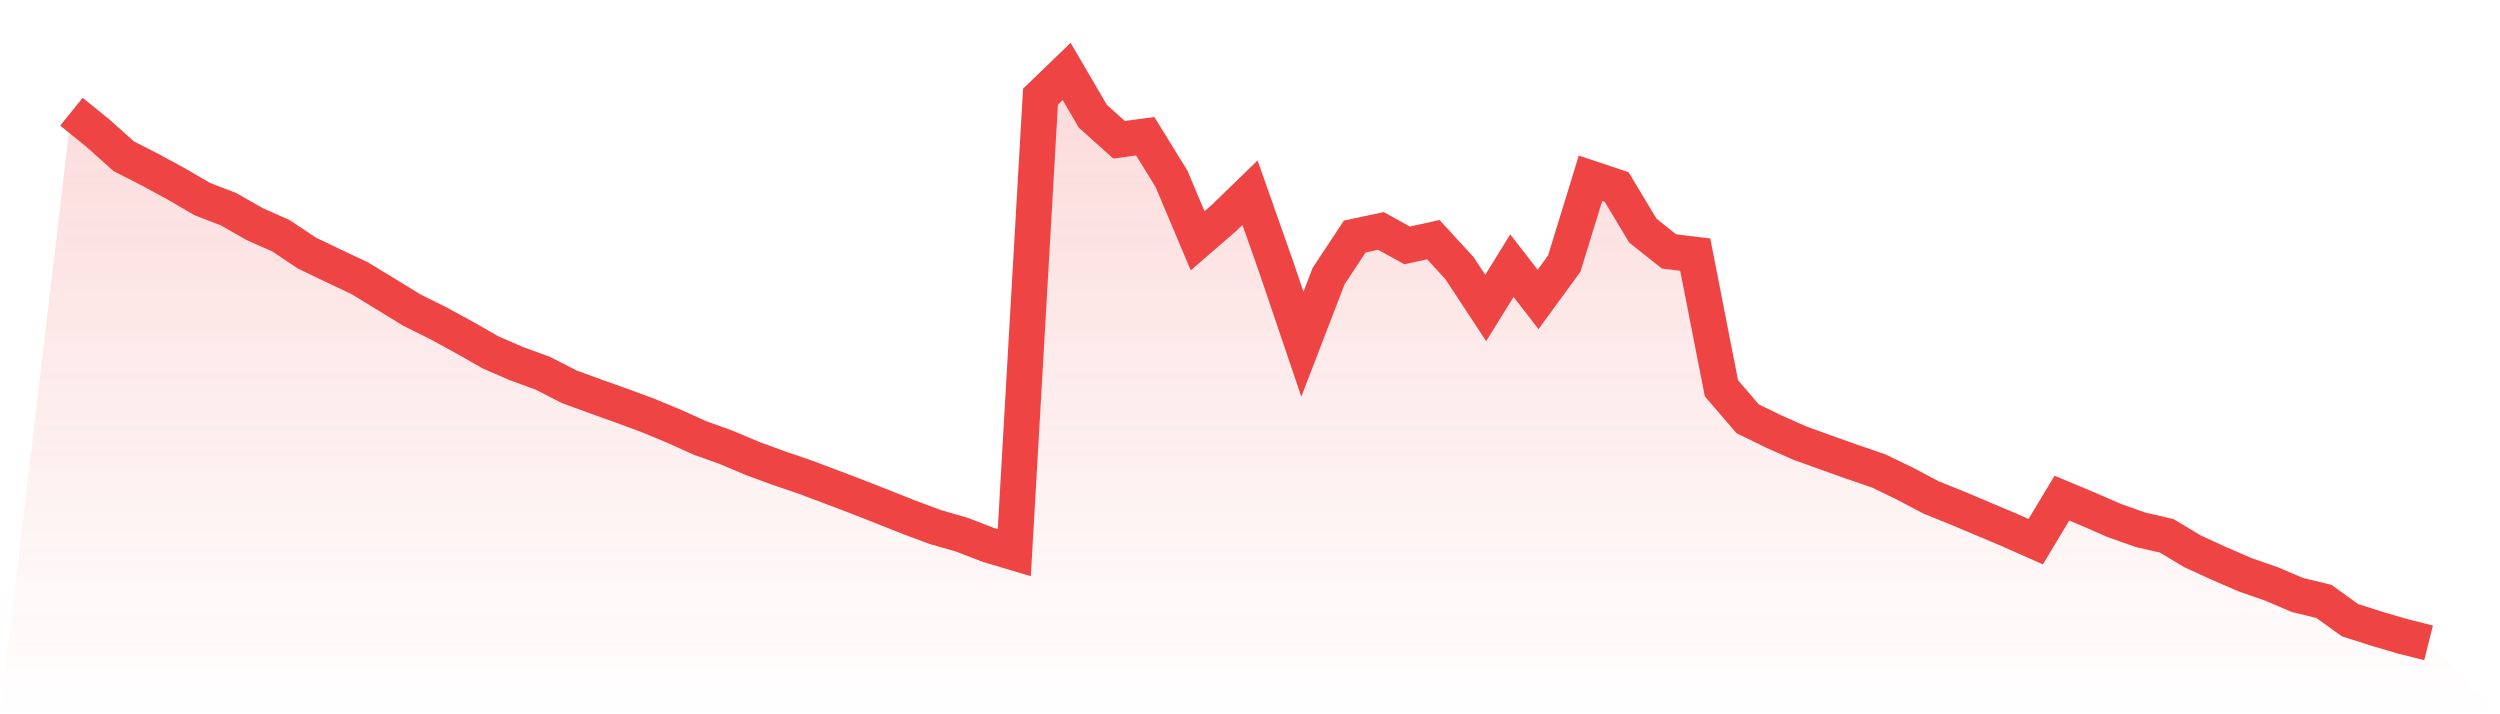
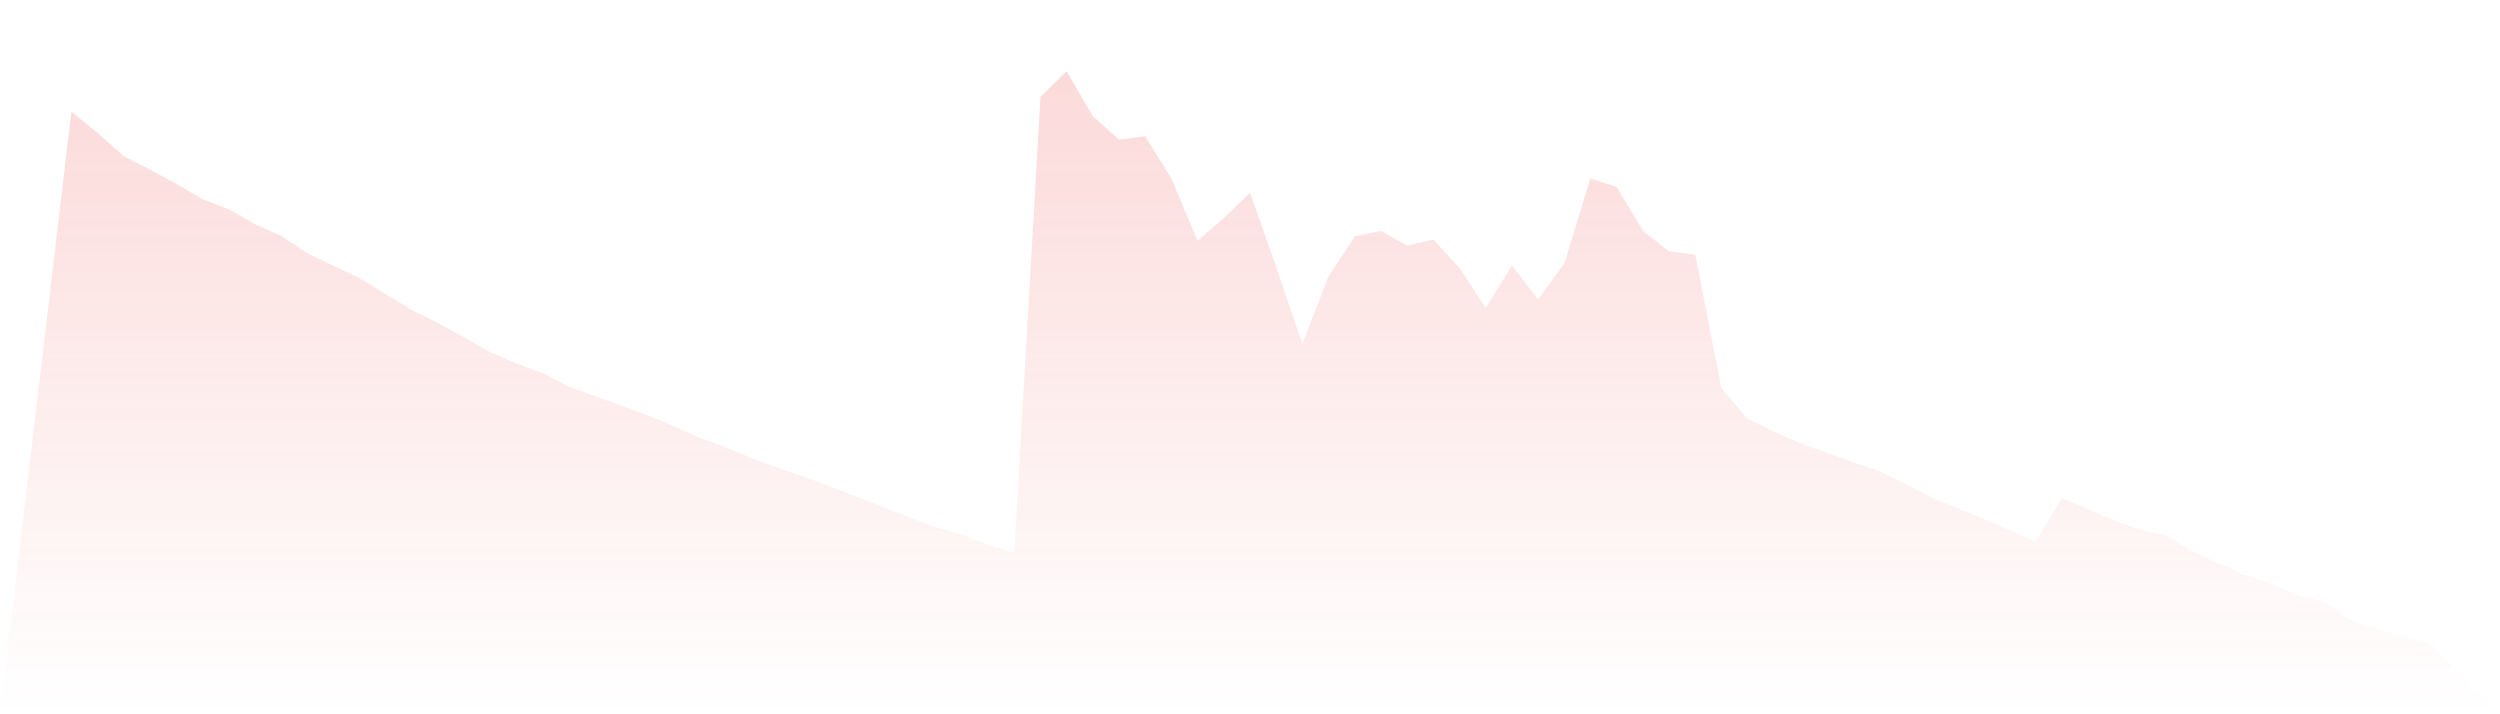
<svg xmlns="http://www.w3.org/2000/svg" viewBox="0 0 140 40">
  <defs>
    <linearGradient id="gradient" x1="0" x2="0" y1="0" y2="1">
      <stop offset="0%" stop-color="#ef4444" stop-opacity="0.2" />
      <stop offset="100%" stop-color="#ef4444" stop-opacity="0" />
    </linearGradient>
  </defs>
  <path d="M4,6.256 L4,6.256 L5.467,7.442 L6.933,8.752 L8.4,9.501 L9.867,10.296 L11.333,11.149 L12.8,11.715 L14.267,12.552 L15.733,13.202 L17.2,14.18 L18.667,14.882 L20.133,15.573 L21.6,16.467 L23.067,17.367 L24.533,18.095 L26,18.895 L27.467,19.732 L28.933,20.367 L30.4,20.902 L31.867,21.656 L33.333,22.191 L34.8,22.716 L36.267,23.257 L37.733,23.865 L39.2,24.526 L40.667,25.051 L42.133,25.67 L43.6,26.21 L45.067,26.709 L46.533,27.26 L48,27.817 L49.467,28.394 L50.933,28.976 L52.4,29.522 L53.867,29.943 L55.333,30.51 L56.8,30.947 L58.267,5.414 L59.733,4 L61.2,6.511 L62.667,7.826 L64.133,7.629 L65.6,10.005 L67.067,13.483 L68.533,12.214 L70,10.79 L71.467,14.949 L72.933,19.275 L74.4,15.464 L75.867,13.244 L77.333,12.932 L78.8,13.743 L80.267,13.421 L81.733,15.017 L83.2,17.247 L84.667,14.876 L86.133,16.769 L87.6,14.757 L89.067,9.984 L90.533,10.473 L92,12.916 L93.467,14.081 L94.933,14.258 L96.4,21.744 L97.867,23.45 L99.333,24.167 L100.8,24.817 L102.267,25.347 L103.733,25.867 L105.2,26.371 L106.667,27.078 L108.133,27.853 L109.6,28.446 L111.067,29.064 L112.533,29.683 L114,30.333 L115.467,27.895 L116.933,28.508 L118.4,29.148 L119.867,29.668 L121.333,30.006 L122.8,30.884 L124.267,31.555 L125.733,32.189 L127.2,32.699 L128.667,33.323 L130.133,33.676 L131.6,34.731 L133.067,35.199 L134.533,35.631 L136,36 L140,40 L0,40 z" fill="url(#gradient)" />
-   <path d="M4,6.256 L4,6.256 L5.467,7.442 L6.933,8.752 L8.4,9.501 L9.867,10.296 L11.333,11.149 L12.8,11.715 L14.267,12.552 L15.733,13.202 L17.2,14.18 L18.667,14.882 L20.133,15.573 L21.6,16.467 L23.067,17.367 L24.533,18.095 L26,18.895 L27.467,19.732 L28.933,20.367 L30.4,20.902 L31.867,21.656 L33.333,22.191 L34.8,22.716 L36.267,23.257 L37.733,23.865 L39.2,24.526 L40.667,25.051 L42.133,25.67 L43.6,26.21 L45.067,26.709 L46.533,27.26 L48,27.817 L49.467,28.394 L50.933,28.976 L52.4,29.522 L53.867,29.943 L55.333,30.51 L56.8,30.947 L58.267,5.414 L59.733,4 L61.2,6.511 L62.667,7.826 L64.133,7.629 L65.6,10.005 L67.067,13.483 L68.533,12.214 L70,10.79 L71.467,14.949 L72.933,19.275 L74.4,15.464 L75.867,13.244 L77.333,12.932 L78.8,13.743 L80.267,13.421 L81.733,15.017 L83.2,17.247 L84.667,14.876 L86.133,16.769 L87.6,14.757 L89.067,9.984 L90.533,10.473 L92,12.916 L93.467,14.081 L94.933,14.258 L96.4,21.744 L97.867,23.45 L99.333,24.167 L100.8,24.817 L102.267,25.347 L103.733,25.867 L105.2,26.371 L106.667,27.078 L108.133,27.853 L109.6,28.446 L111.067,29.064 L112.533,29.683 L114,30.333 L115.467,27.895 L116.933,28.508 L118.4,29.148 L119.867,29.668 L121.333,30.006 L122.8,30.884 L124.267,31.555 L125.733,32.189 L127.2,32.699 L128.667,33.323 L130.133,33.676 L131.6,34.731 L133.067,35.199 L134.533,35.631 L136,36" fill="none" stroke="#ef4444" stroke-width="2" />
</svg>